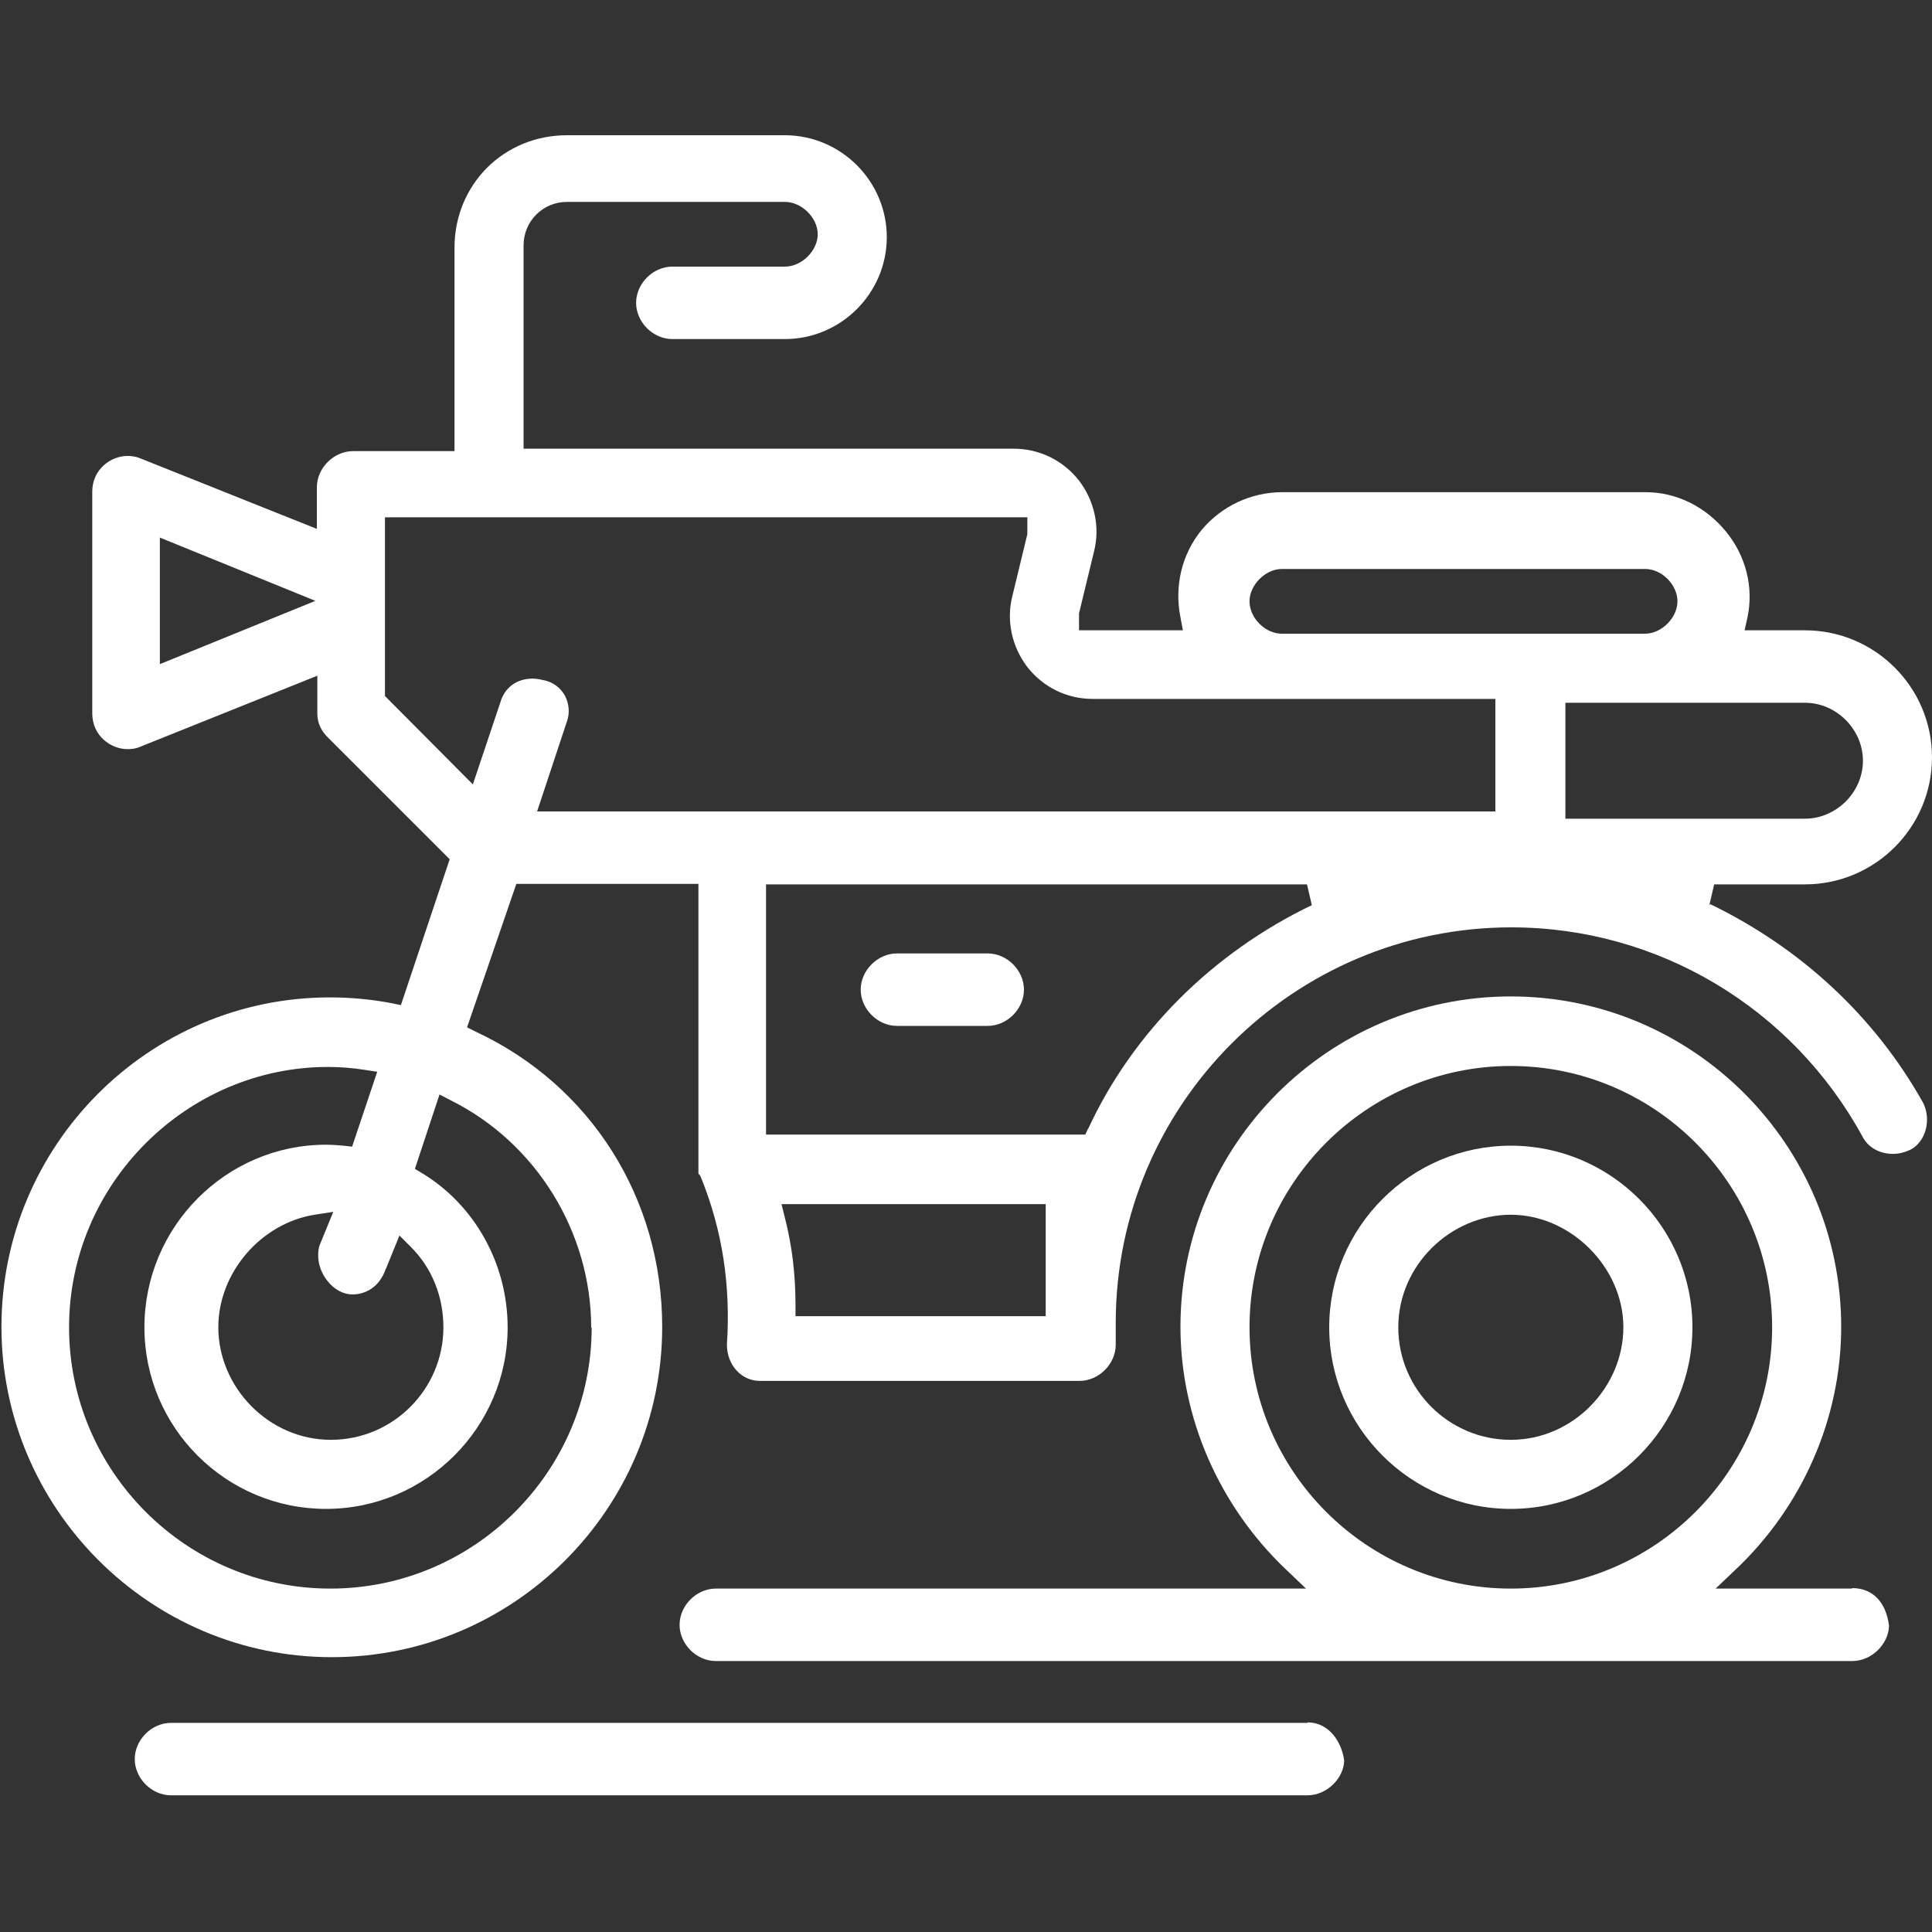
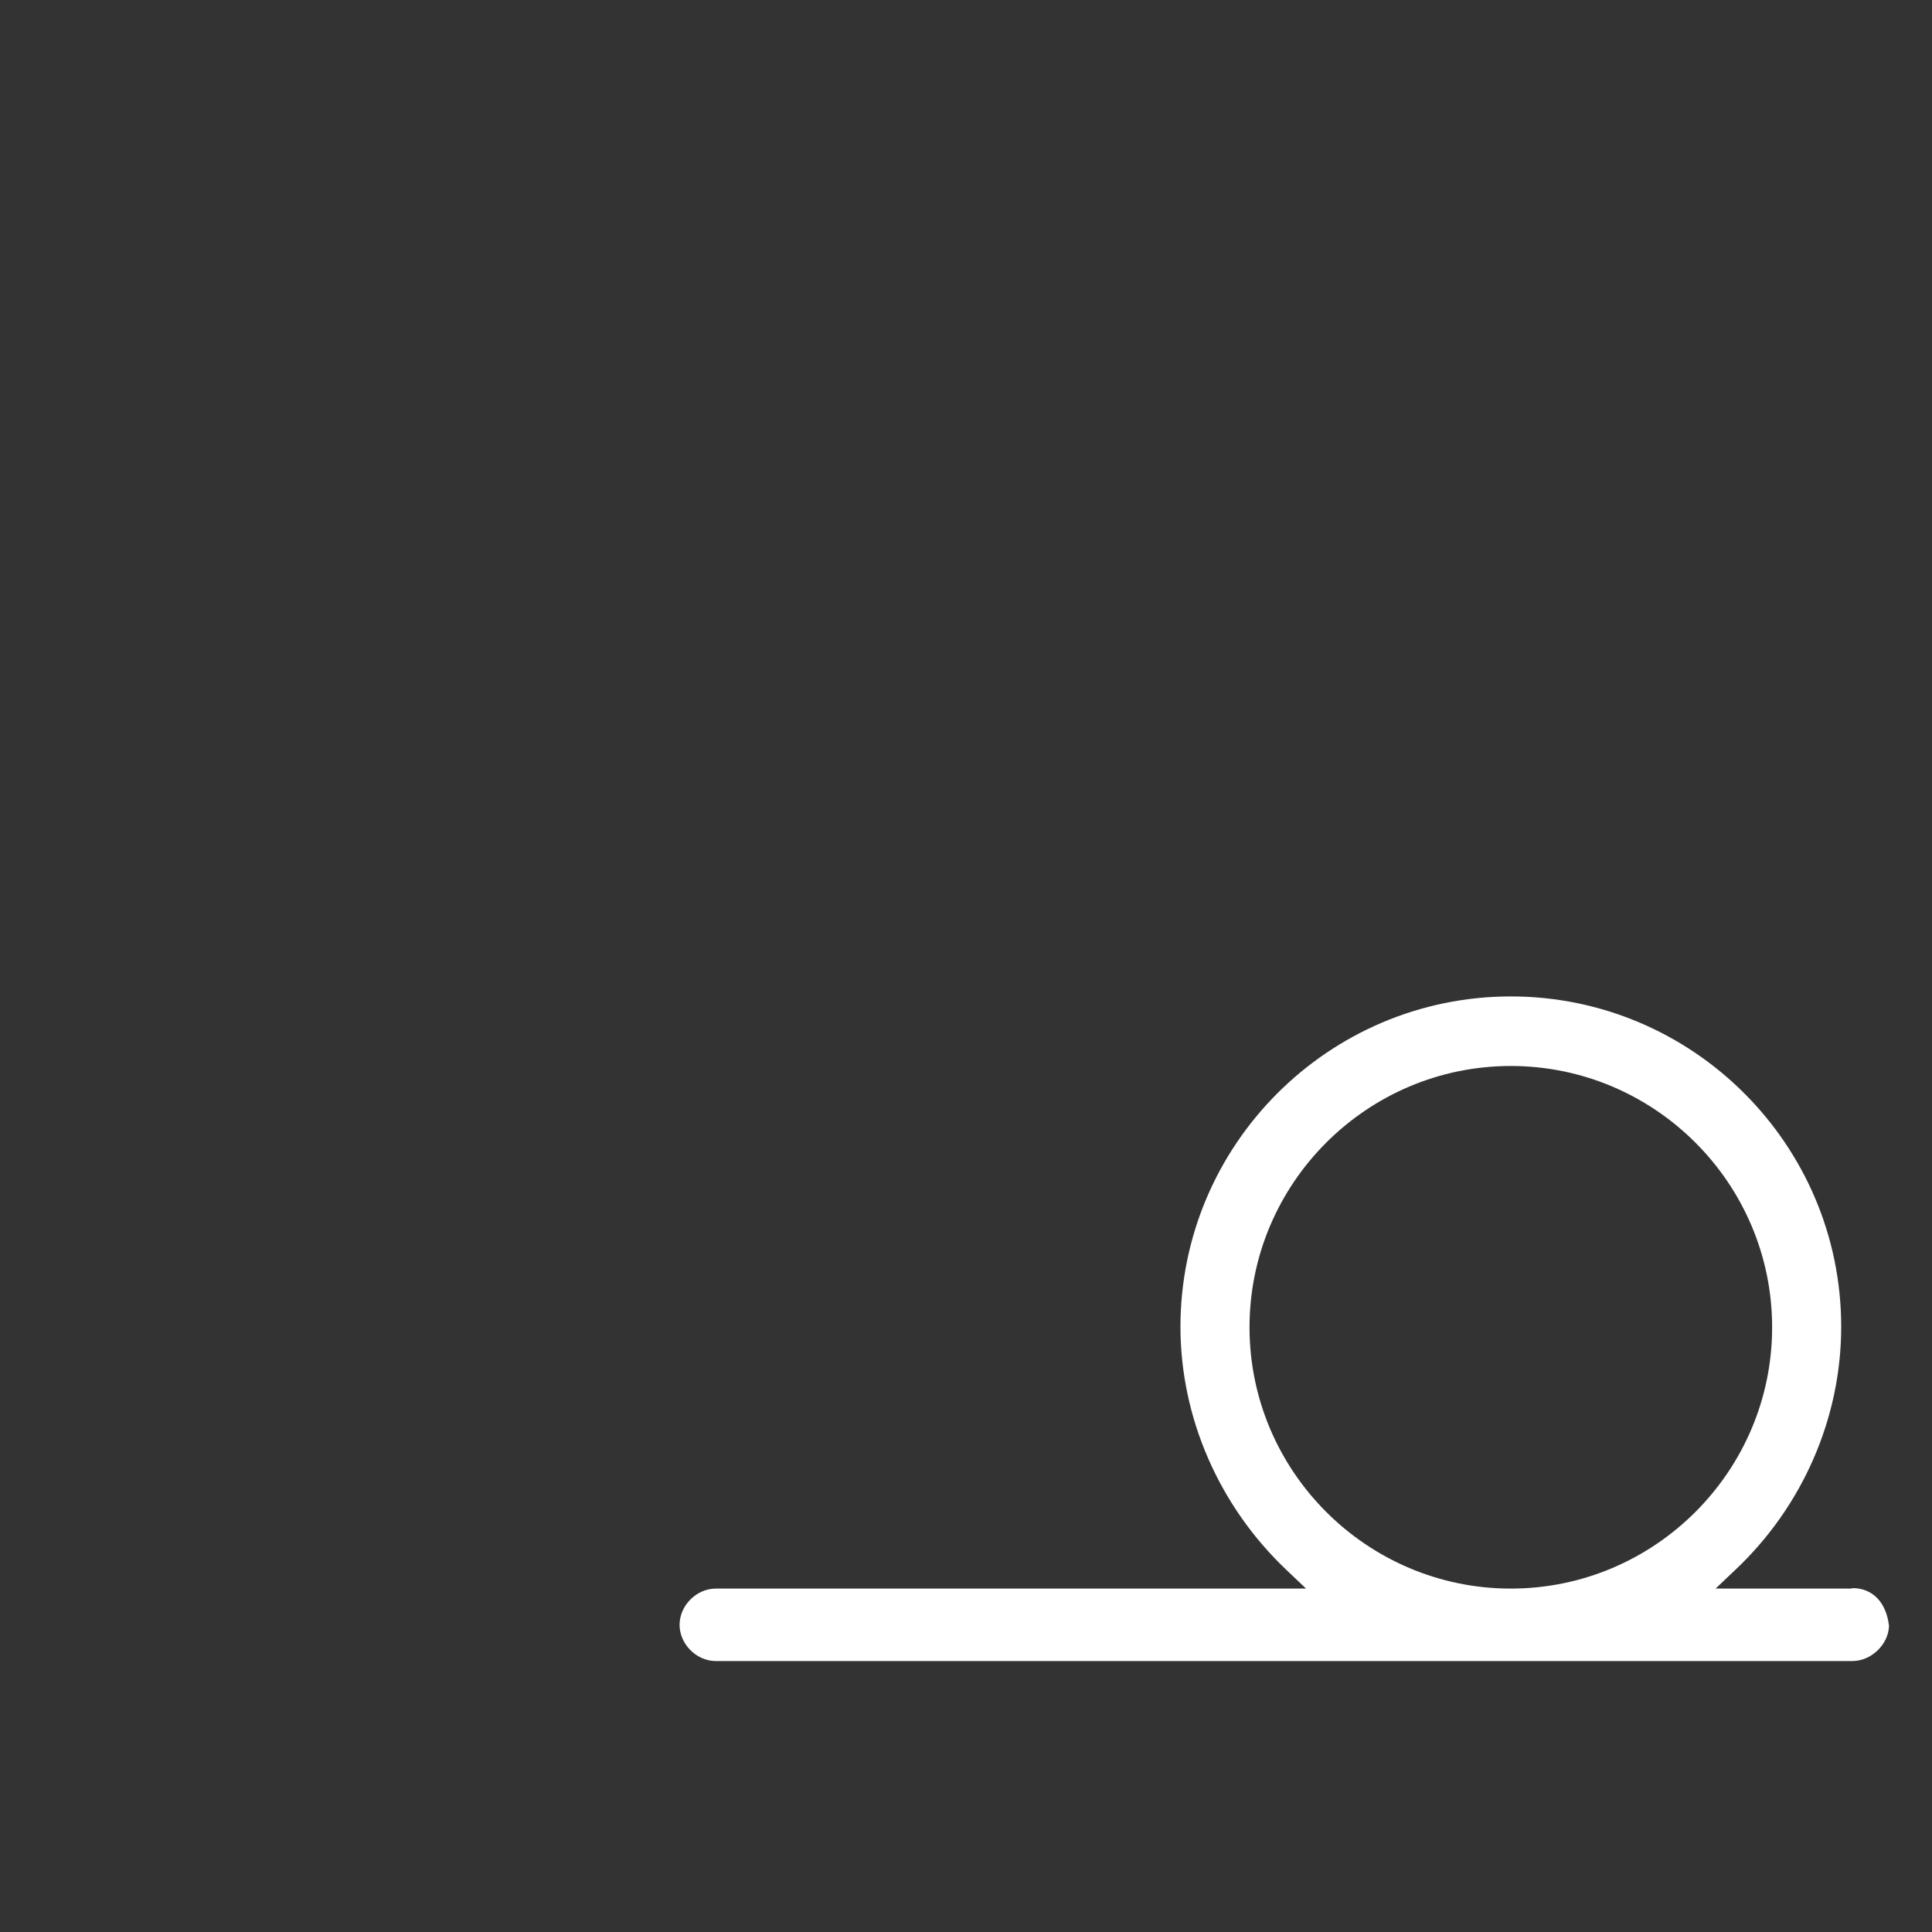
<svg xmlns="http://www.w3.org/2000/svg" id="_圖層_1" data-name="圖層 1" viewBox="0 0 40 40">
  <rect x="0" y="0" width="40" height="40" fill="#333333" stroke="none" />
  <defs>
    <style>
      .cls-1 {
        fill: #fff;
        stroke-width: 0px;
      }
    </style>
  </defs>
-   <path class="cls-1" d="M31.28,23.72c-2.07,0-3.76,1.69-3.76,3.76s1.69,3.76,3.76,3.76,3.76-1.69,3.76-3.76-1.69-3.76-3.76-3.76ZM31.28,29.81c-1.28,0-2.33-1.04-2.33-2.33s1.09-2.33,2.33-2.33,2.33,1.09,2.33,2.33-1.04,2.33-2.33,2.33Z" />
-   <path class="cls-1" d="M35.39,18.74l.1-.43h1.88c1.45,0,2.63-1.18,2.63-2.63s-1.18-2.63-2.63-2.63h-1.25l.06-.27c.13-.62-.03-1.27-.45-1.78-.42-.51-1.02-.81-1.66-.81h-7.52c-.65,0-1.26.29-1.67.78-.41.5-.57,1.16-.44,1.81l.05.27h-2.15v-.35s.31-1.28.31-1.28c.13-.51.01-1.05-.31-1.47-.33-.42-.82-.66-1.35-.66h-10.15v-4.21c0-.5.4-.9.9-.9h4.51c.35,0,.68.33.68.67s-.33.67-.68.67h-2.33c-.4,0-.75.35-.75.75s.35.75.75.75h2.33c1.16,0,2.11-.95,2.11-2.11s-.95-2.11-2.11-2.11h-4.51c-1.31,0-2.33,1.02-2.33,2.33v4.21h-2.1c-.4,0-.75.35-.75.75v.86l-3.68-1.47c-.08-.03-.16-.04-.24-.04-.35,0-.73.28-.73.74v4.59c0,.46.38.74.73.74.08,0,.17-.01.24-.04l3.69-1.48v.78c0,.19.07.36.24.52l2.5,2.5-1.01,3.02-.19-.04c-.42-.08-.85-.12-1.28-.12-3.75,0-6.8,3.06-6.8,6.82s3.07,6.84,6.84,6.84,6.84-3.07,6.84-6.84c0-2.66-1.48-5-3.86-6.11l-.18-.09,1.02-2.97h3.77v5.86c0,.08,0,.13,0,.14l.03.03.02.04c.45,1.11.62,2.25.54,3.47,0,.42.3.75.68.75h6.62c.4,0,.75-.35.75-.75v-.45c0-4.52,3.68-8.19,8.19-8.19,3.03,0,5.81,1.66,7.27,4.33.11.22.35.36.63.36h0c.12,0,.24-.03.35-.08.33-.16.45-.62.28-.97-1-1.79-2.53-3.21-4.41-4.12ZM3.31,13.75v-2.62l3.22,1.31-3.22,1.31ZM7.99,26.27l.28-.69.24.24c.43.43.67,1.02.67,1.66,0,1.28-1.04,2.33-2.33,2.33s-2.33-1.09-2.33-2.33c0-1.13.88-2.15,1.99-2.33l.39-.06-.29.71c-.06.24,0,.51.17.72.14.18.33.28.52.28.25,0,.56-.14.69-.54ZM12.25,27.48c0,2.98-2.43,5.41-5.41,5.41s-5.41-2.43-5.41-5.41,2.45-5.39,5.36-5.39c.25,0,.51.02.76.06l.26.04-.52,1.55-.18-.02c-.12-.01-.24-.02-.36-.02-2.07,0-3.76,1.7-3.76,3.78s1.69,3.76,3.76,3.76,3.76-1.69,3.76-3.76c0-1.31-.68-2.53-1.77-3.19l-.15-.09.51-1.54.23.12c1.77.88,2.91,2.73,2.91,4.71ZM21.65,27.25h-5.18v-.22c0-.65-.07-1.23-.22-1.82l-.07-.28h5.47v2.33ZM22.53,23.36l-.06.13h-6.61v-5.18h11.2l.1.43c-2.06.99-3.71,2.64-4.63,4.63ZM30.97,16.8H11.12l.62-1.87c.06-.17.04-.36-.04-.52-.06-.11-.18-.26-.41-.32-.09-.02-.17-.04-.26-.04-.33,0-.58.18-.67.49l-.57,1.7-1.82-1.83v-3.7h13.3v.35s-.31,1.28-.31,1.28c-.13.51-.01,1.05.31,1.47.33.42.82.66,1.35.66h8.34v2.33ZM26.54,13.12c-.35,0-.67-.33-.67-.67s.33-.67.67-.67h7.52c.35,0,.67.33.67.67s-.33.67-.67.67h-7.52ZM32.41,14.55h4.96c.65,0,1.2.55,1.2,1.2s-.55,1.2-1.2,1.2h-4.96v-2.4Z" />
  <path class="cls-1" d="M38.34,32.89h-2.82l.41-.39c1.39-1.31,2.19-3.14,2.19-5.03,0-3.77-3.07-6.84-6.84-6.84s-6.84,3.07-6.84,6.84c0,1.88.8,3.71,2.19,5.03l.41.39h-12.22c-.4,0-.75.35-.75.75s.35.75.75.75h23.53c.4,0,.75-.35.76-.73-.06-.49-.34-.78-.76-.78ZM31.28,32.89c-2.98,0-5.41-2.43-5.41-5.41s2.43-5.41,5.41-5.41,5.41,2.43,5.41,5.41-2.43,5.41-5.41,5.41Z" />
-   <path class="cls-1" d="M27.07,35.67H3.54c-.4,0-.75.35-.75.75s.35.75.75.75h23.53c.4,0,.75-.35.76-.72-.05-.38-.31-.79-.76-.79Z" />
-   <path class="cls-1" d="M20.45,19.74h-1.88c-.4,0-.75.35-.75.75s.35.75.75.75h1.88c.4,0,.75-.35.75-.75s-.35-.75-.75-.75Z" />
</svg>